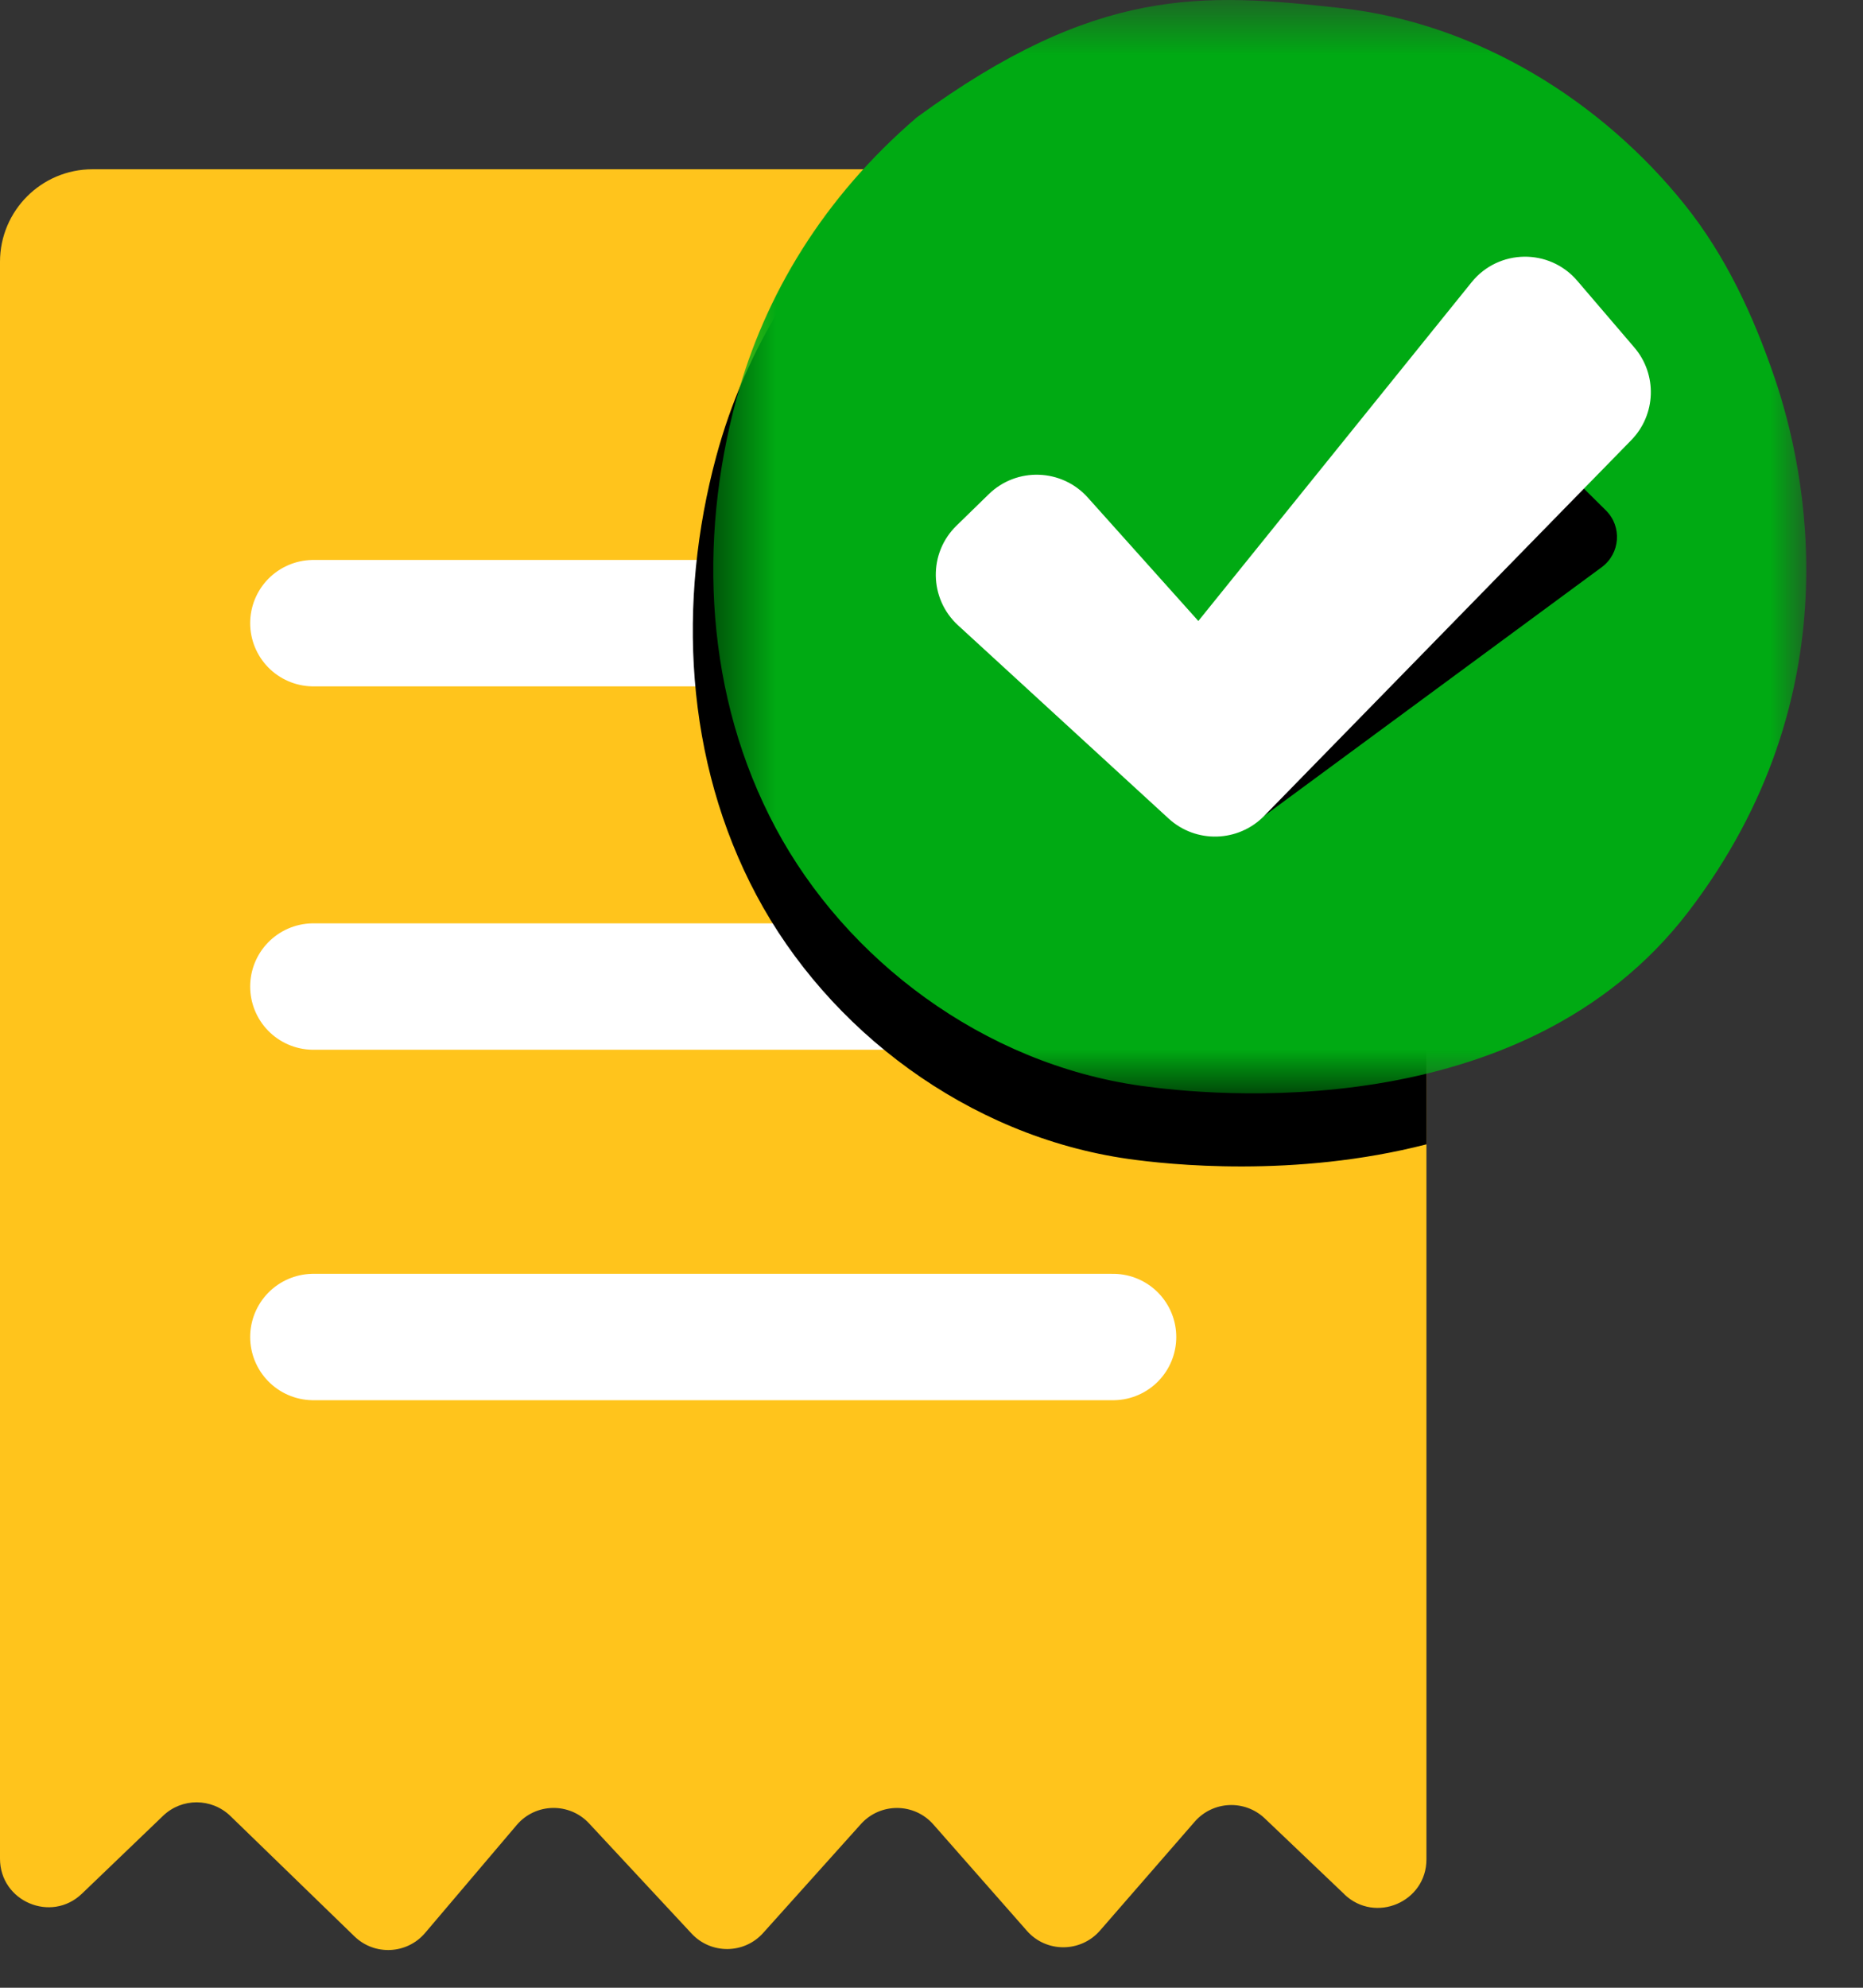
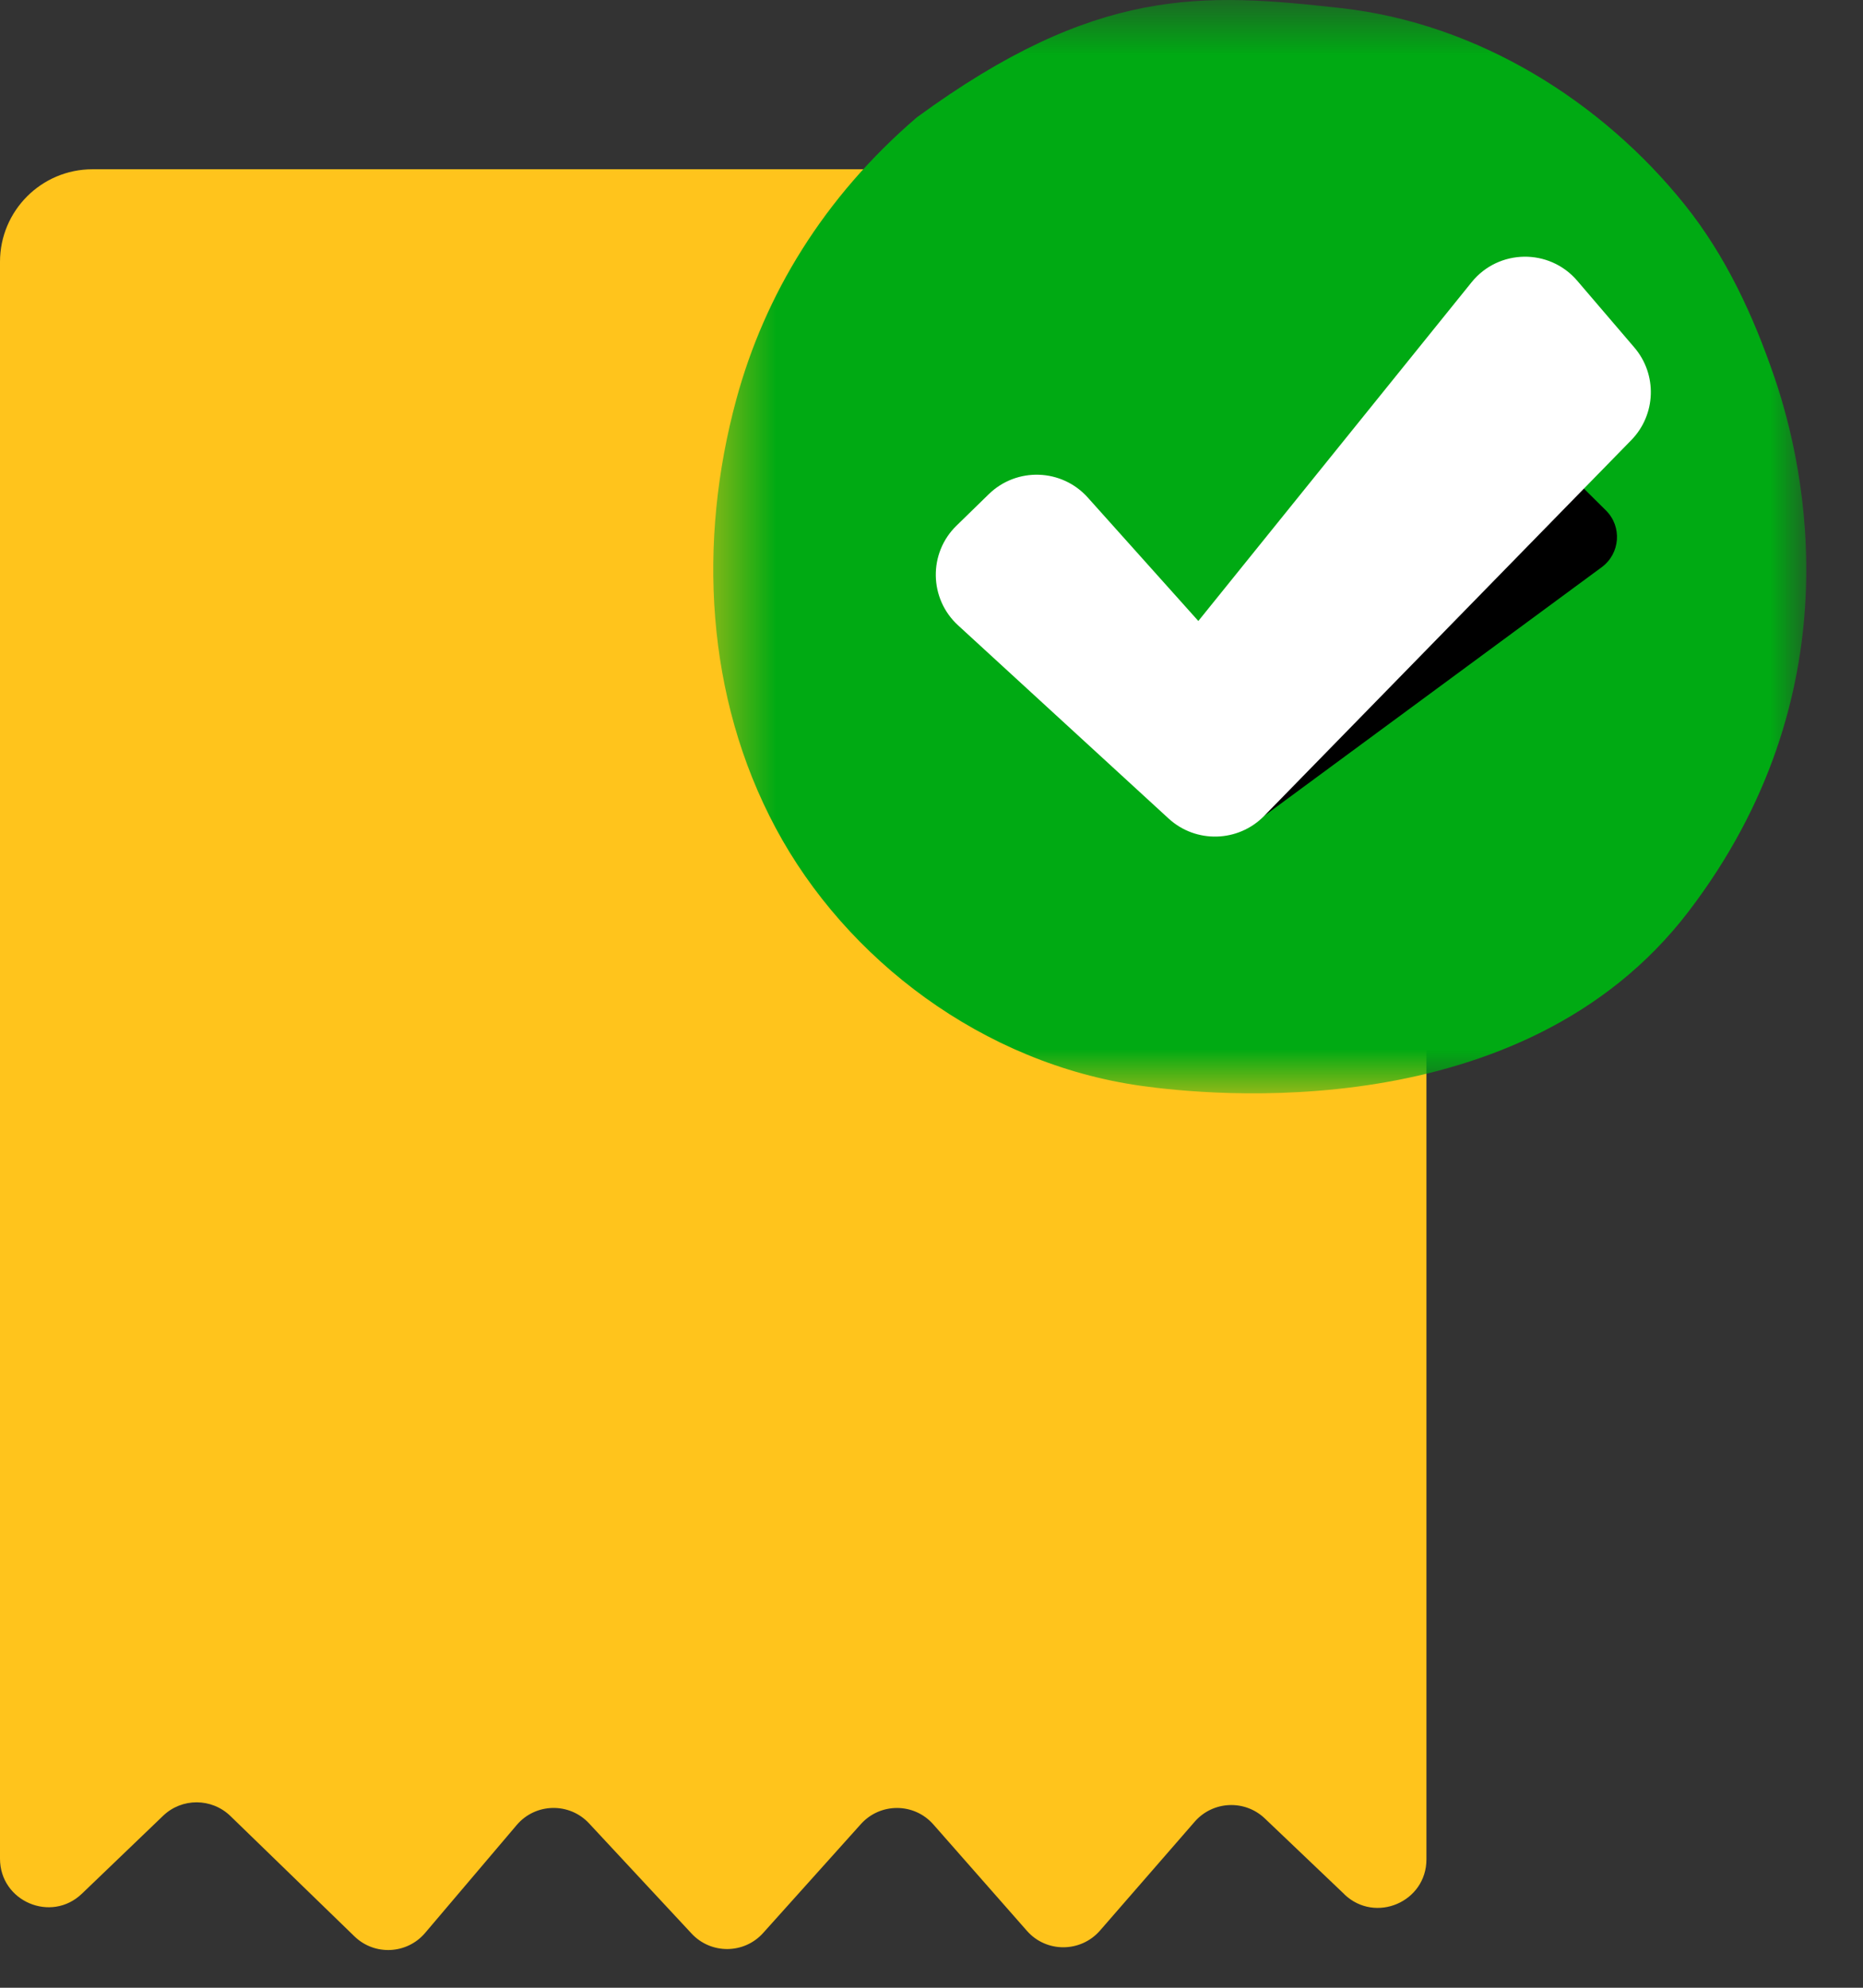
<svg xmlns="http://www.w3.org/2000/svg" xmlns:xlink="http://www.w3.org/1999/xlink" width="30" height="32" viewBox="0 0 30 32">
  <rect x="0" y="0" width="30" height="32" fill="#333333" stroke="none" />
  <defs>
    <path id="prefix__a" d="M0.486 0.607L18.086 0.607 18.086 18.208 0.486 18.208z" />
  </defs>
  <g fill="none" fill-rule="evenodd" transform="translate(-5 -3)">
    <rect width="36" height="36" rx="10" />
    <g>
      <path fill="#FFC41C" fill-rule="nonzero" d="M21.652 31.498l-1.286-1.225c-.322-.305-.834-.282-1.127.053l-1.527 1.755c-.311.355-.864.357-1.175.003l-1.507-1.713c-.31-.352-.855-.353-1.167-.006l-1.573 1.752c-.306.342-.84.347-1.153.011l-1.651-1.774c-.318-.342-.864-.33-1.166.027l-1.474 1.736c-.292.344-.814.37-1.138.056L3.71 30.235c-.302-.292-.782-.294-1.084-.003L1.32 31.485c-.496.477-1.32.124-1.32-.563V5.215c0-.822.667-1.49 1.489-1.49h19.926c.859 0 1.555.696 1.555 1.555v25.653c0 .686-.822 1.038-1.32.565" transform="translate(5 2)" />
-       <path stroke="#FFF" stroke-linecap="round" stroke-width="2.035" d="M5.046 11.032h12.878m-12.878 5.85h12.878M5.046 22.524h12.878" transform="translate(5 2)" />
-       <path fill="#000" fill-rule="nonzero" d="M21.497 3.725h-7.024c-1.519 1.315-2.477 2.916-2.938 4.618-.633 2.342-.508 4.902.646 7.069 1.154 2.166 3.4 3.877 5.988 4.245.636.09 2.675.312 4.802-.235V5.2c0-.815-.66-1.475-1.474-1.475" transform="translate(5 2)" />
      <g transform="translate(5 2) translate(11 .393)">
        <mask id="prefix__b" fill="#fff">
          <use xlink:href="#prefix__a" />
        </mask>
        <path fill="#00AA13" fill-rule="nonzero" d="M17.57 6.67c-.335-.978-.777-1.94-1.44-2.767C14.805 2.25 12.809.983 10.59.737 8.37.489 6.657.38 3.763 2.497 2.259 3.788 1.313 5.36.858 7.033c-.622 2.288-.5 4.789.634 6.906 1.133 2.117 3.339 3.79 5.88 4.148 1.067.15 6.14.692 8.814-2.8 2.673-3.491 1.903-7.105 1.385-8.615" mask="url(#prefix__b)" />
      </g>
      <path fill="#000" fill-rule="nonzero" d="M20.357 14.135l5.437-4.005c.297-.22.329-.653.066-.913l-.832-.824-4.671 5.742z" transform="translate(5 2)" />
      <path fill="#FFF" fill-rule="nonzero" d="M15.922 8.956l-.519.506c-.455.442-.443 1.177.025 1.605l3.391 3.111c.44.403 1.121.383 1.538-.043l5.912-6.05c.4-.41.421-1.057.048-1.492l-.92-1.075c-.45-.524-1.266-.512-1.7.026l-4.4 5.453-1.78-1.987c-.419-.468-1.145-.493-1.595-.054" transform="translate(5 2)" />
    </g>
  </g>
</svg>